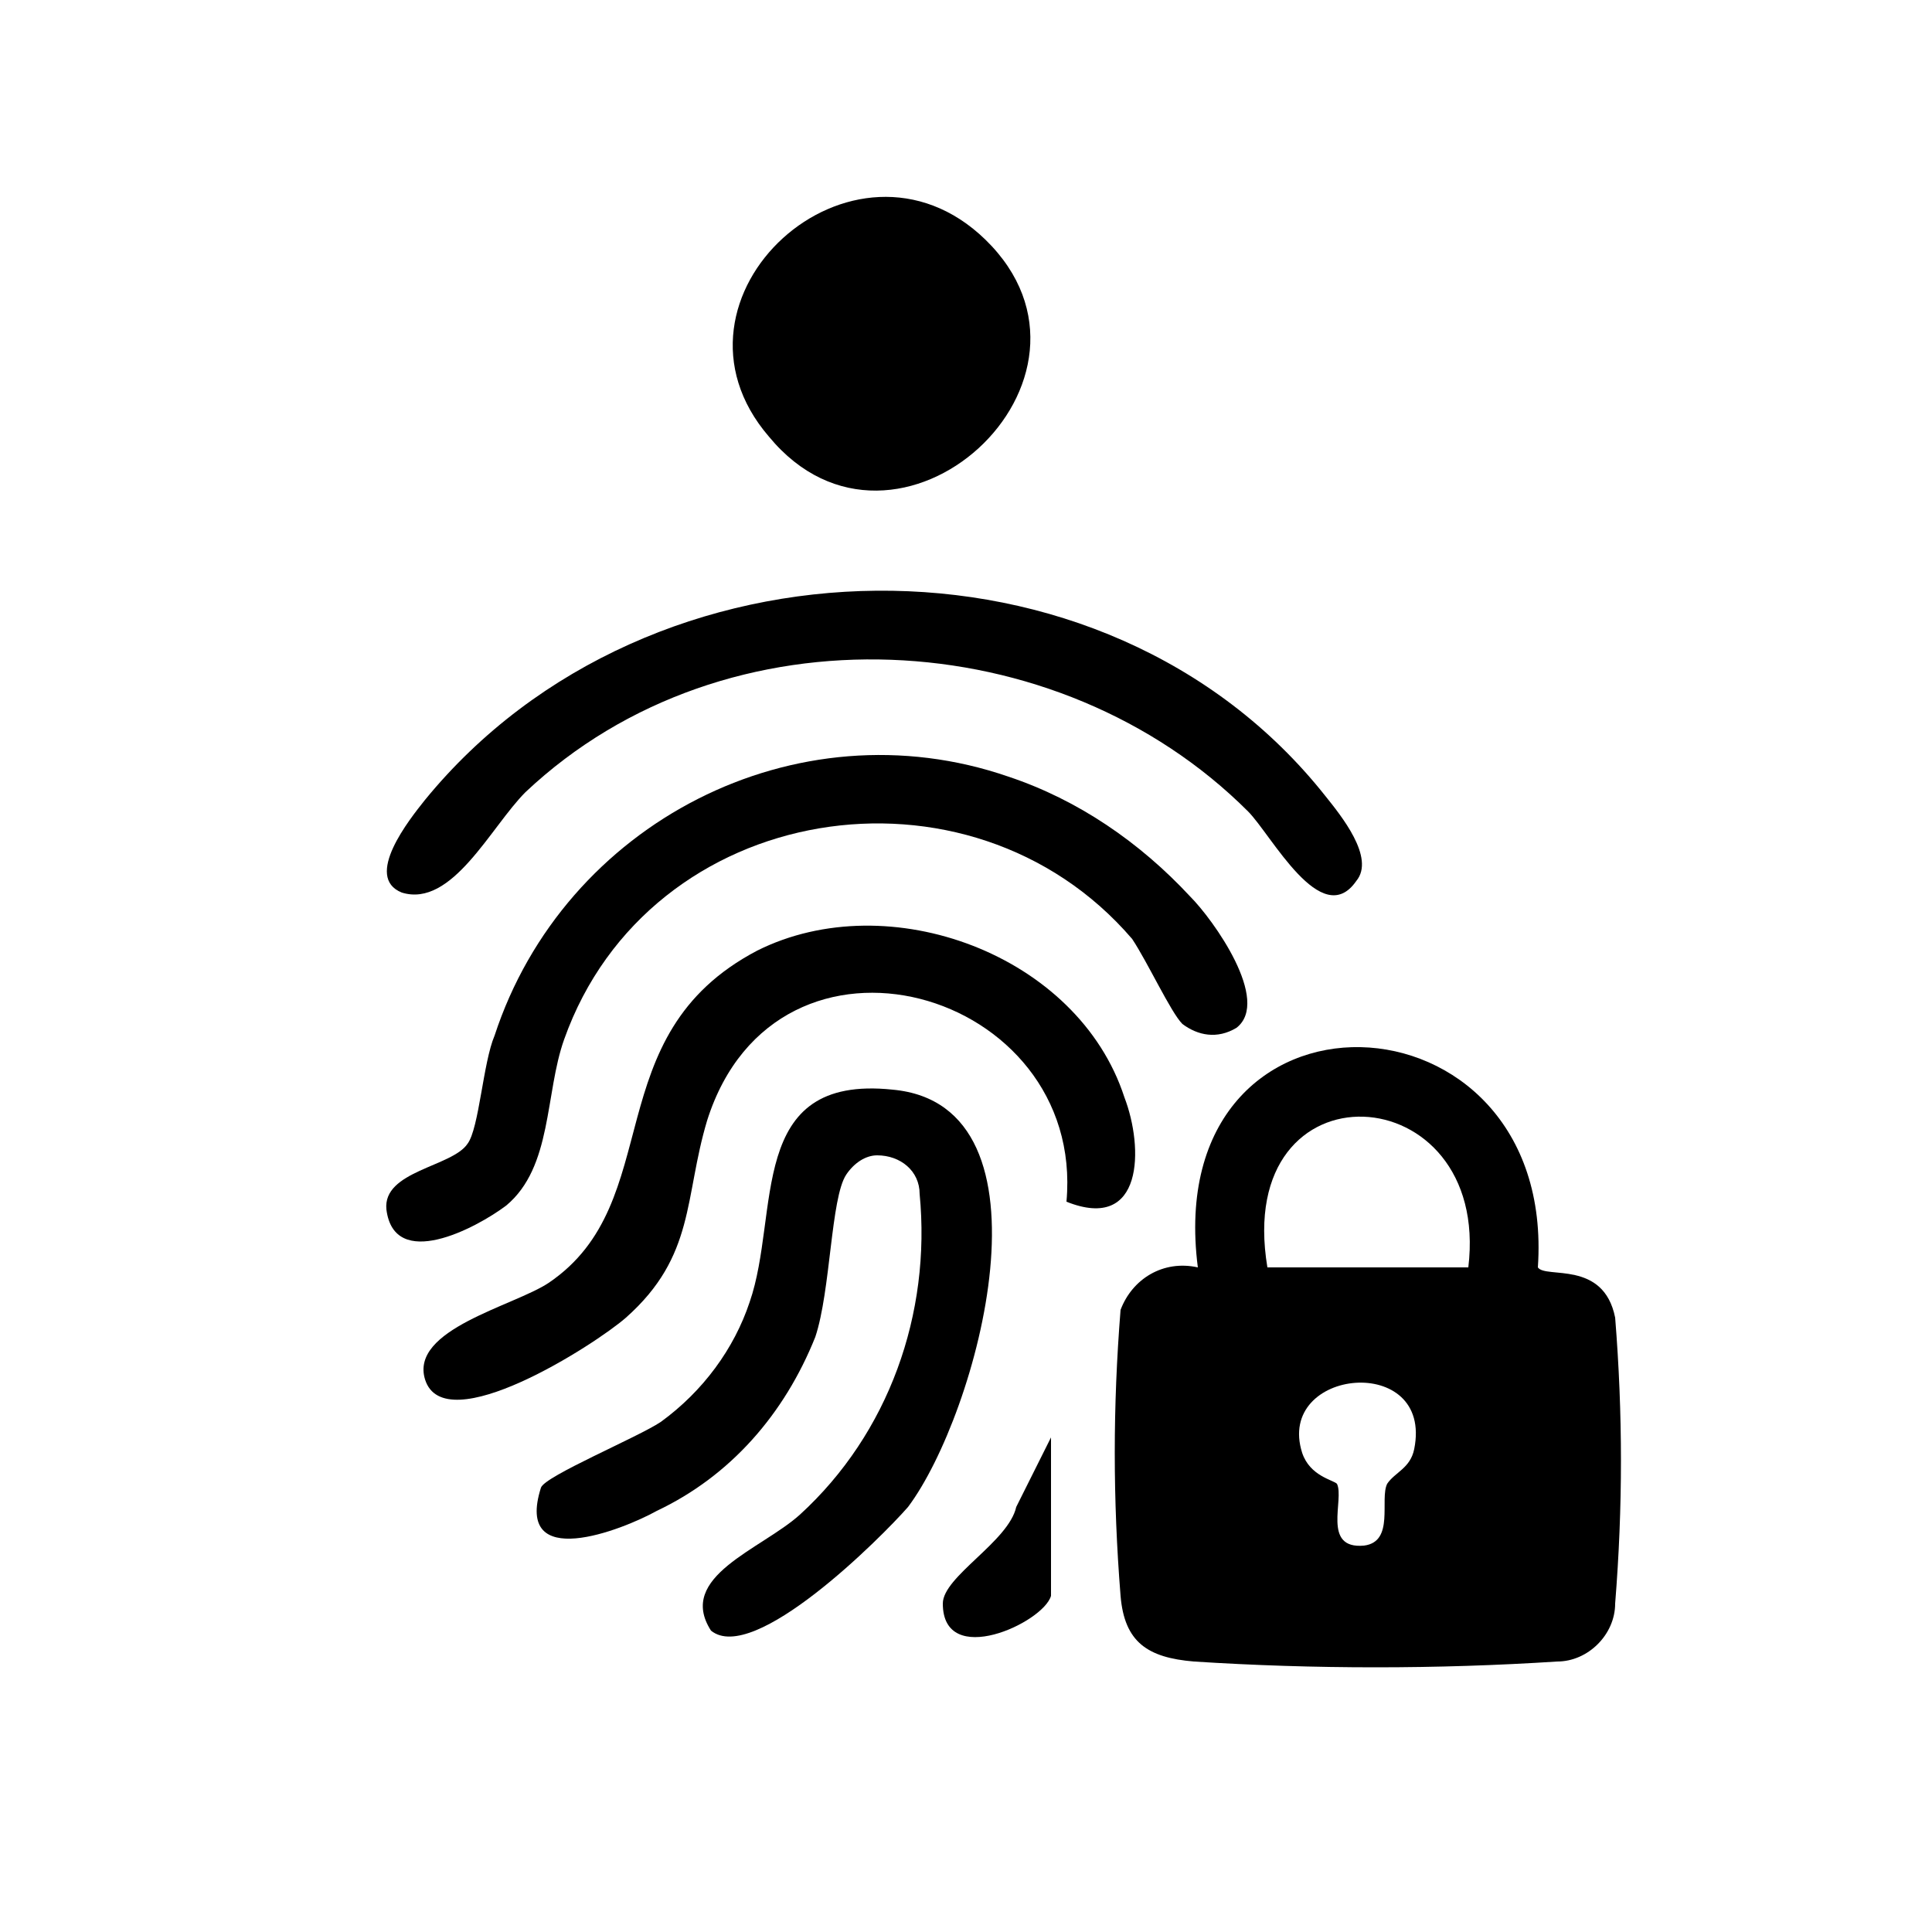
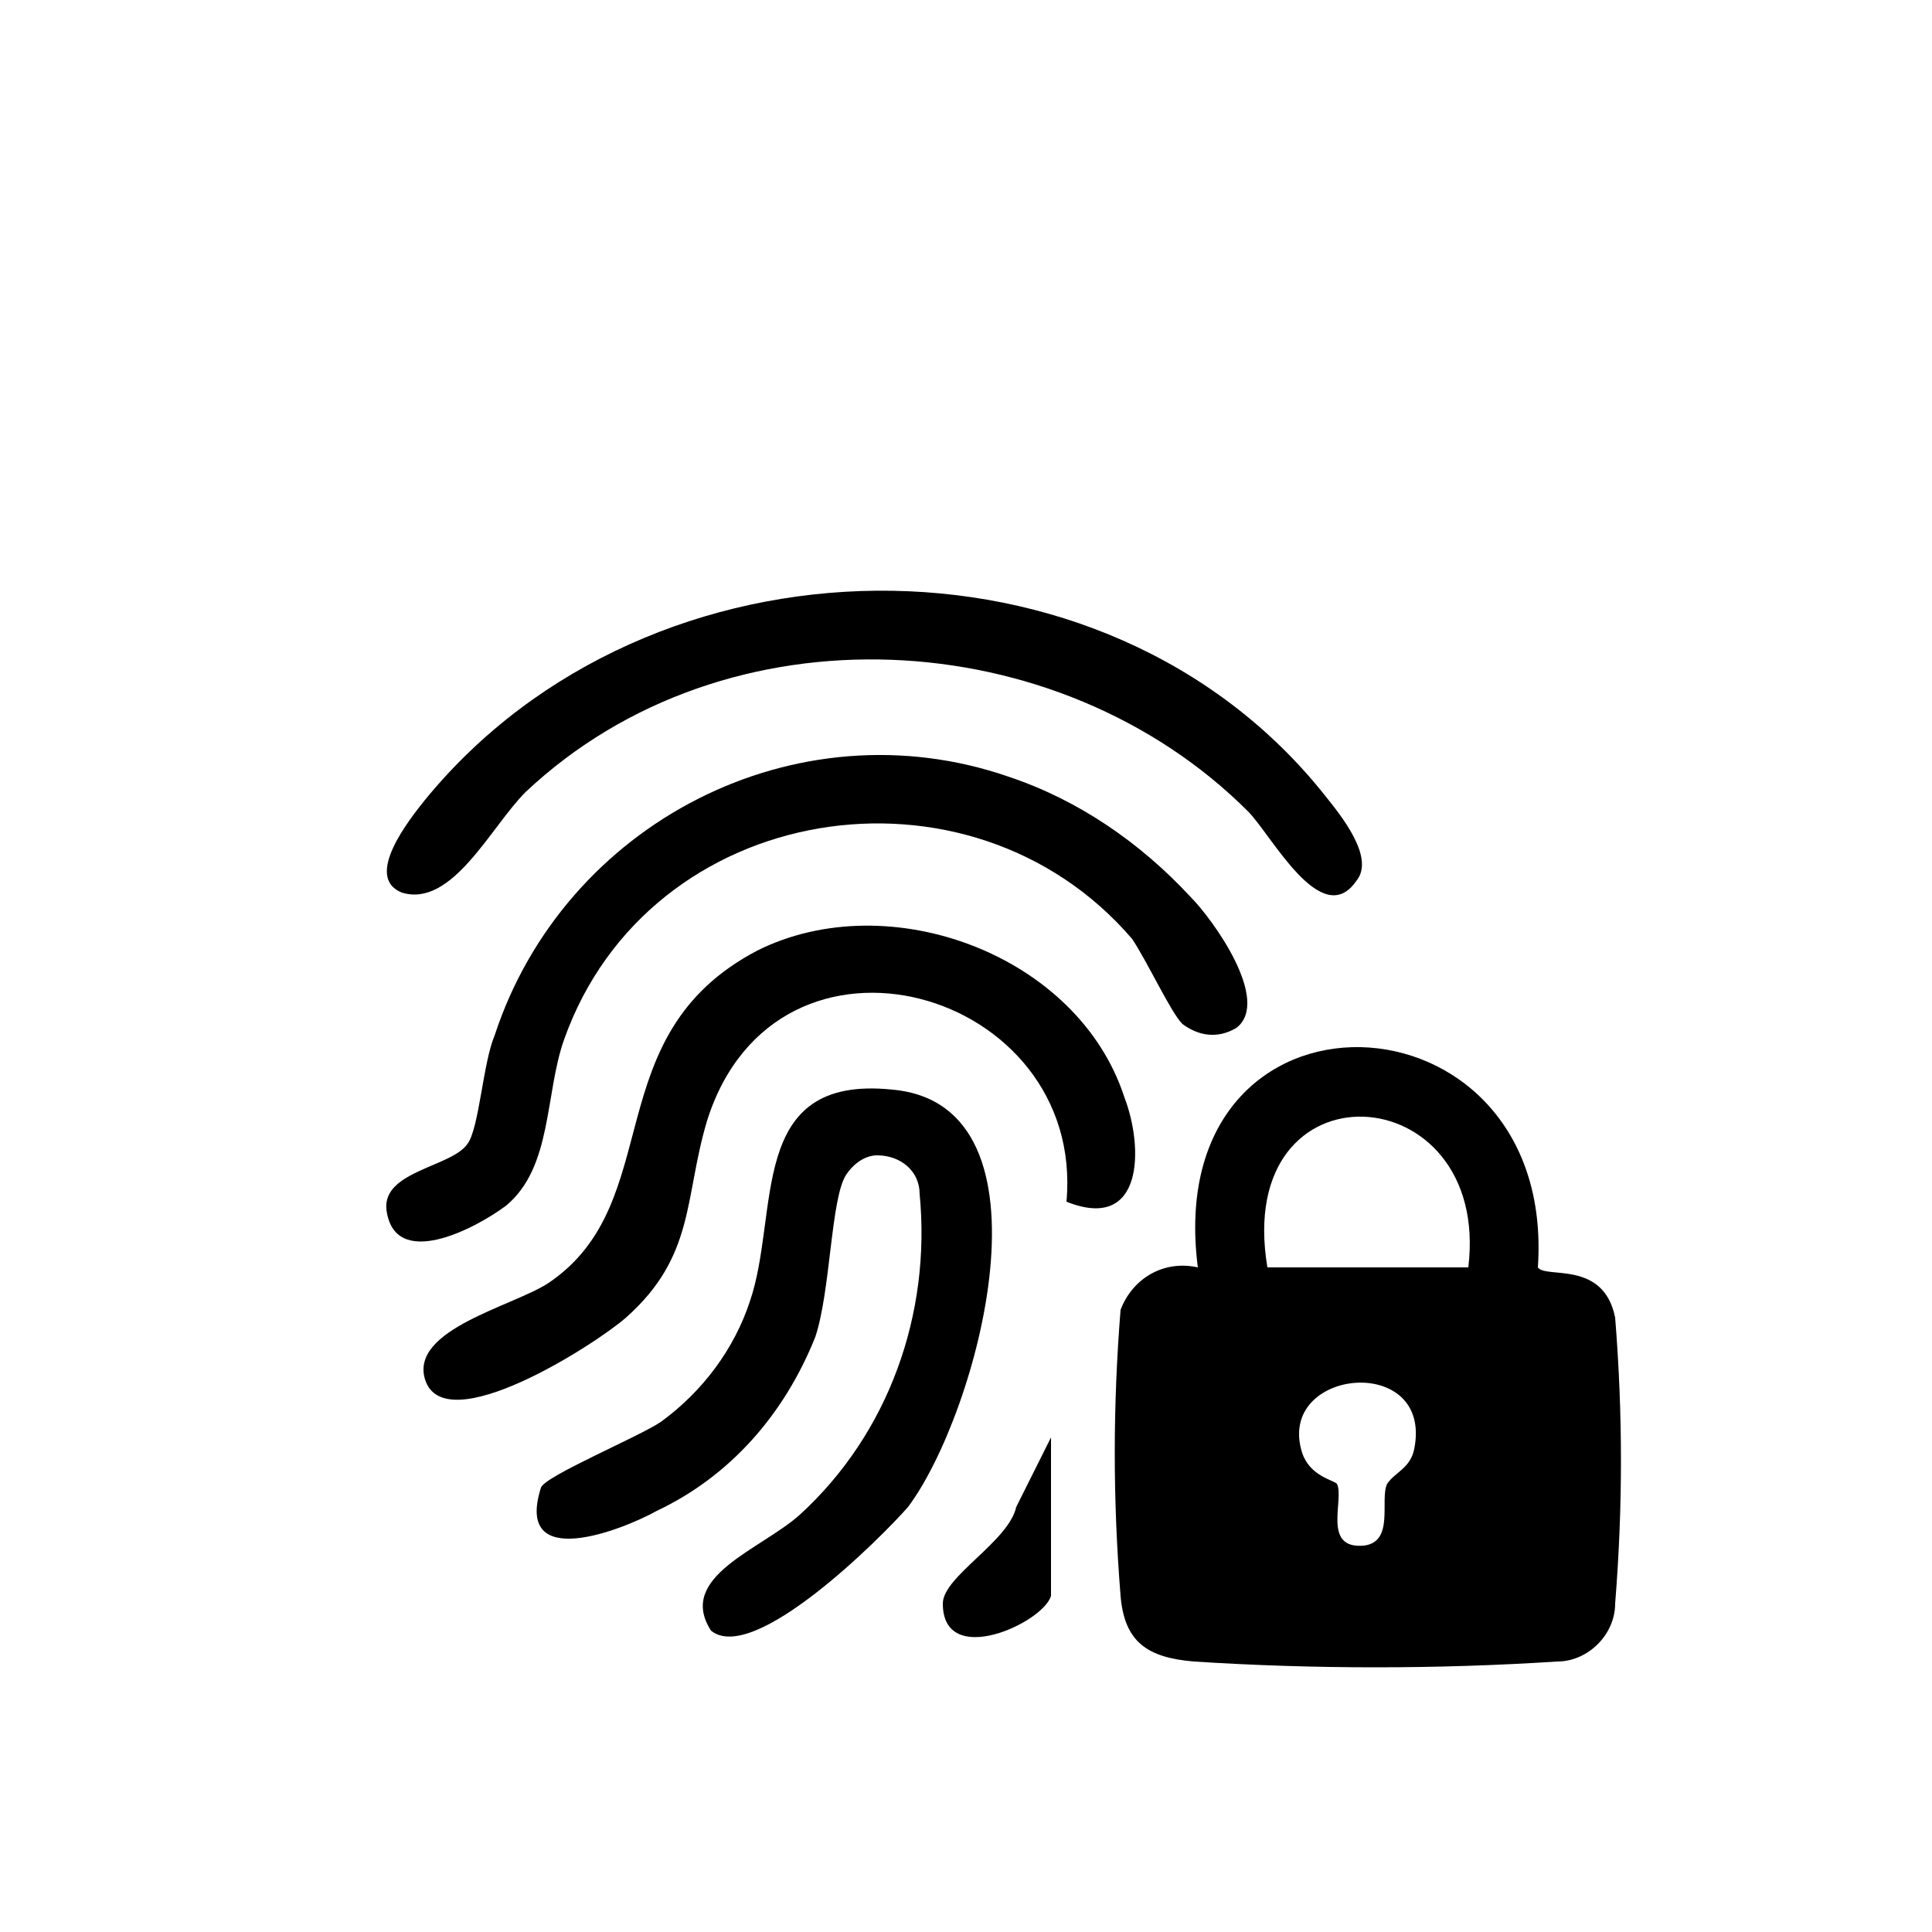
<svg xmlns="http://www.w3.org/2000/svg" id="Calque_1" x="0px" y="0px" viewBox="0 0 50 50" xml:space="preserve">
-   <rect display="none" width="50" height="50" />
  <g id="Groupe_3197" transform="translate(0 -0.002)">
    <g>
      <g id="Groupe_3196" transform="translate(0 0.002)">
        <path id="Tracé_4236" d="M39.8,32.8c0.2,0.3,1.7-0.2,2,1.3c0.2,2.5,0.2,4.9,0,7.4c0,0.8-0.7,1.5-1.5,1.5c-3.1,0.2-6.3,0.2-9.4,0    c-1.2-0.1-1.8-0.5-1.9-1.7c-0.2-2.5-0.2-4.9,0-7.4c0.3-0.8,1.1-1.3,2-1.1C30,25,40.3,25.4,39.8,32.8 M38,32.8    c0.6-5-6.1-5.4-5.2,0H38z M34.6,38.4c0.2,0.4-0.4,1.7,0.7,1.6c0.8-0.1,0.4-1.2,0.6-1.6c0.2-0.3,0.6-0.4,0.7-0.9    c0.5-2.5-3.6-2.1-2.9,0.1C33.9,38.2,34.5,38.3,34.6,38.4" />
        <path id="Tracé_4237" d="M18.4,42.2c-0.9-1.4,1.3-2.1,2.3-3c2.3-2.1,3.4-5.2,3.1-8.3c0-0.6-0.5-1-1.1-1c-0.3,0-0.6,0.2-0.8,0.5    c-0.4,0.6-0.4,3-0.8,4.2c-0.8,2-2.2,3.6-4.1,4.5c-0.9,0.5-3.7,1.6-3-0.6c0.1-0.3,2.5-1.3,3.1-1.7c1.1-0.8,1.9-1.9,2.3-3.1    c0.8-2.3-0.1-5.9,3.7-5.5c4.4,0.4,2.2,8.4,0.4,10.8C22.8,39.8,19.5,43.1,18.4,42.2" />
        <path id="Tracé_4238" d="M30.6,26.5c-0.3-0.3-0.9-1.6-1.3-2.2c-4.2-4.9-12.5-3.6-14.7,2.6c-0.5,1.4-0.3,3.3-1.5,4.3    c-0.8,0.6-2.9,1.7-3.1,0.1c-0.1-1,1.7-1.1,2.1-1.7c0.3-0.4,0.4-2.1,0.7-2.8c1.8-5.5,7.8-8.6,13.3-6.7c1.8,0.6,3.4,1.7,4.7,3.1    c0.6,0.6,2.1,2.7,1.2,3.4C31.5,26.9,31,26.8,30.6,26.5" />
        <path id="Tracé_4239" d="M32.3,21c-4.9-4.9-13.5-5.4-18.7-0.5c-0.9,0.9-1.9,3-3.2,2.6c-1-0.4,0.2-1.9,0.6-2.4    c5.8-7.1,17.6-7.3,23.3-0.1c0.4,0.5,1.3,1.6,0.8,2.2C34.2,24.1,32.9,21.6,32.3,21" />
        <path id="Tracé_4240" d="M27.6,31.1c0.5-5.5-7.5-7.8-9.3-2.1c-0.6,2-0.3,3.5-2.1,5.1c-0.8,0.7-4.7,3.2-5.2,1.6    c-0.4-1.3,2.3-1.9,3.2-2.5c3.1-2.1,1.2-6.4,5.4-8.6c3.4-1.7,8.3,0.1,9.5,3.8C29.6,29.7,29.6,31.9,27.6,31.1" />
-         <path id="Tracé_4241" d="M25.5,6.2c3.7,3.6-2.3,9.1-5.6,5.1C16.8,7.7,22.1,2.9,25.5,6.2" />
        <path id="Tracé_4242" d="M27.2,41.3c-0.2,0.7-2.8,1.9-2.8,0.2c0-0.7,1.7-1.6,1.9-2.5l0.9-1.8V41.3z" />
      </g>
    </g>
  </g>
</svg>